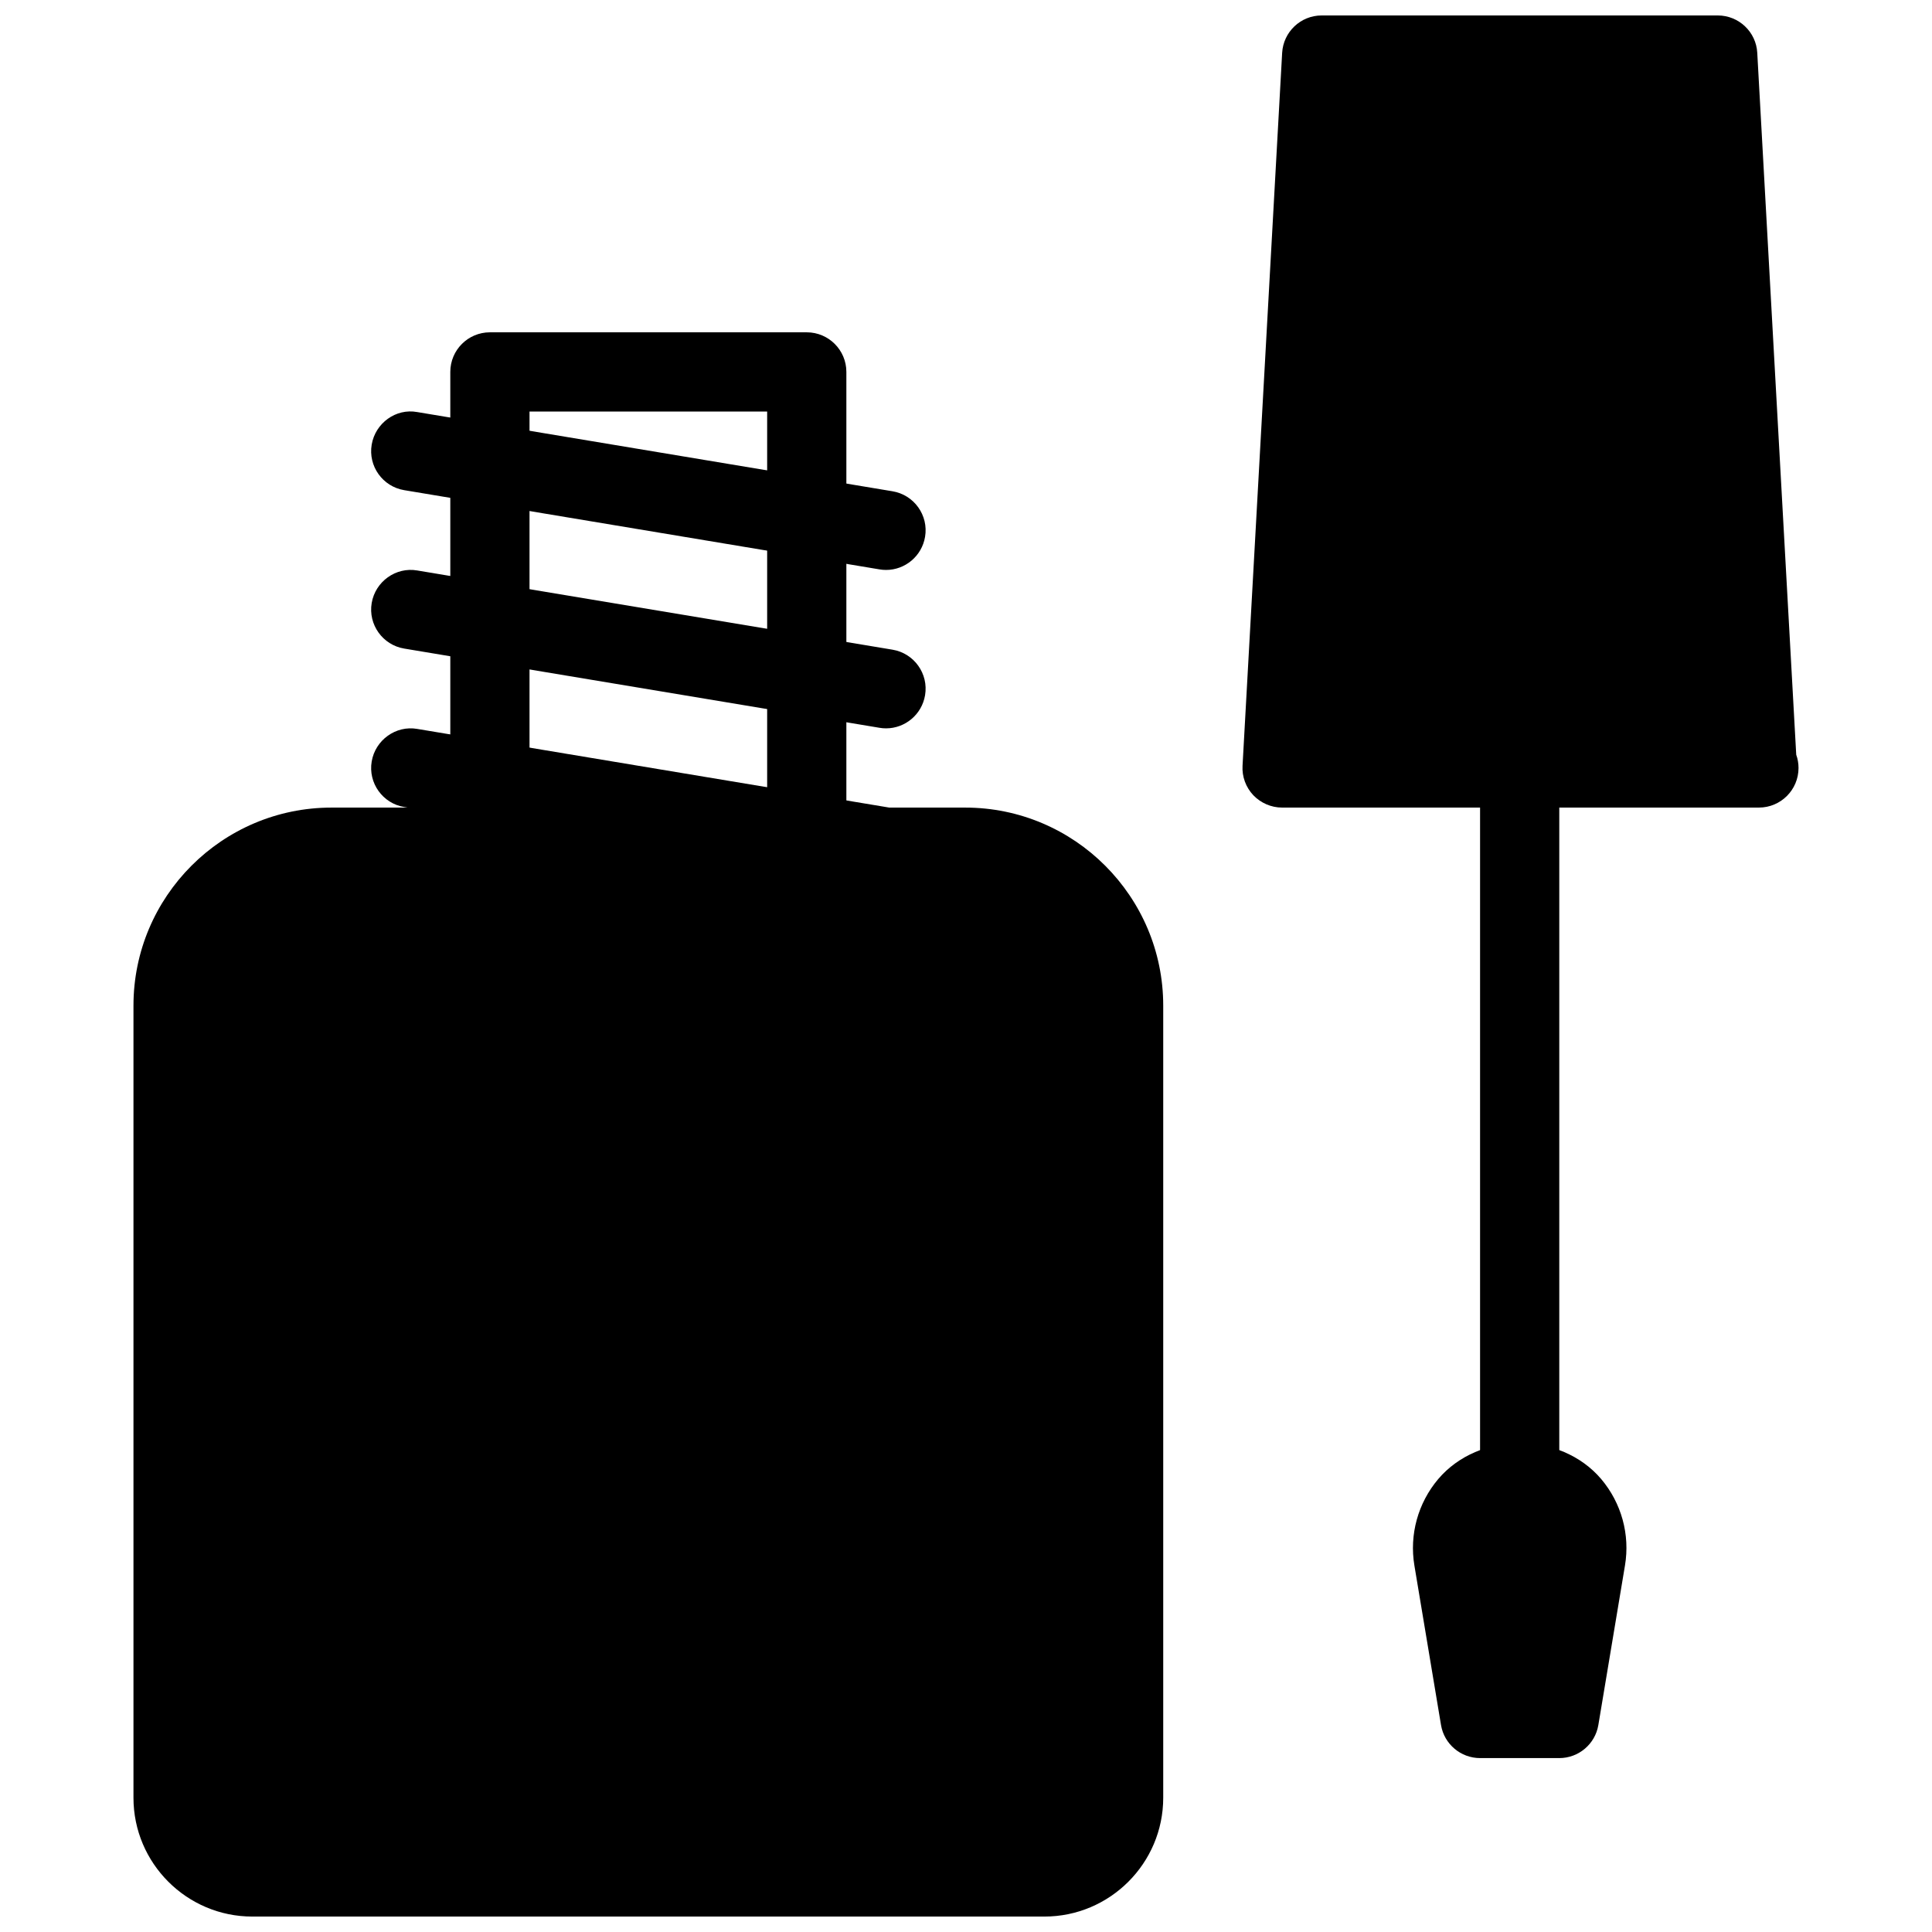
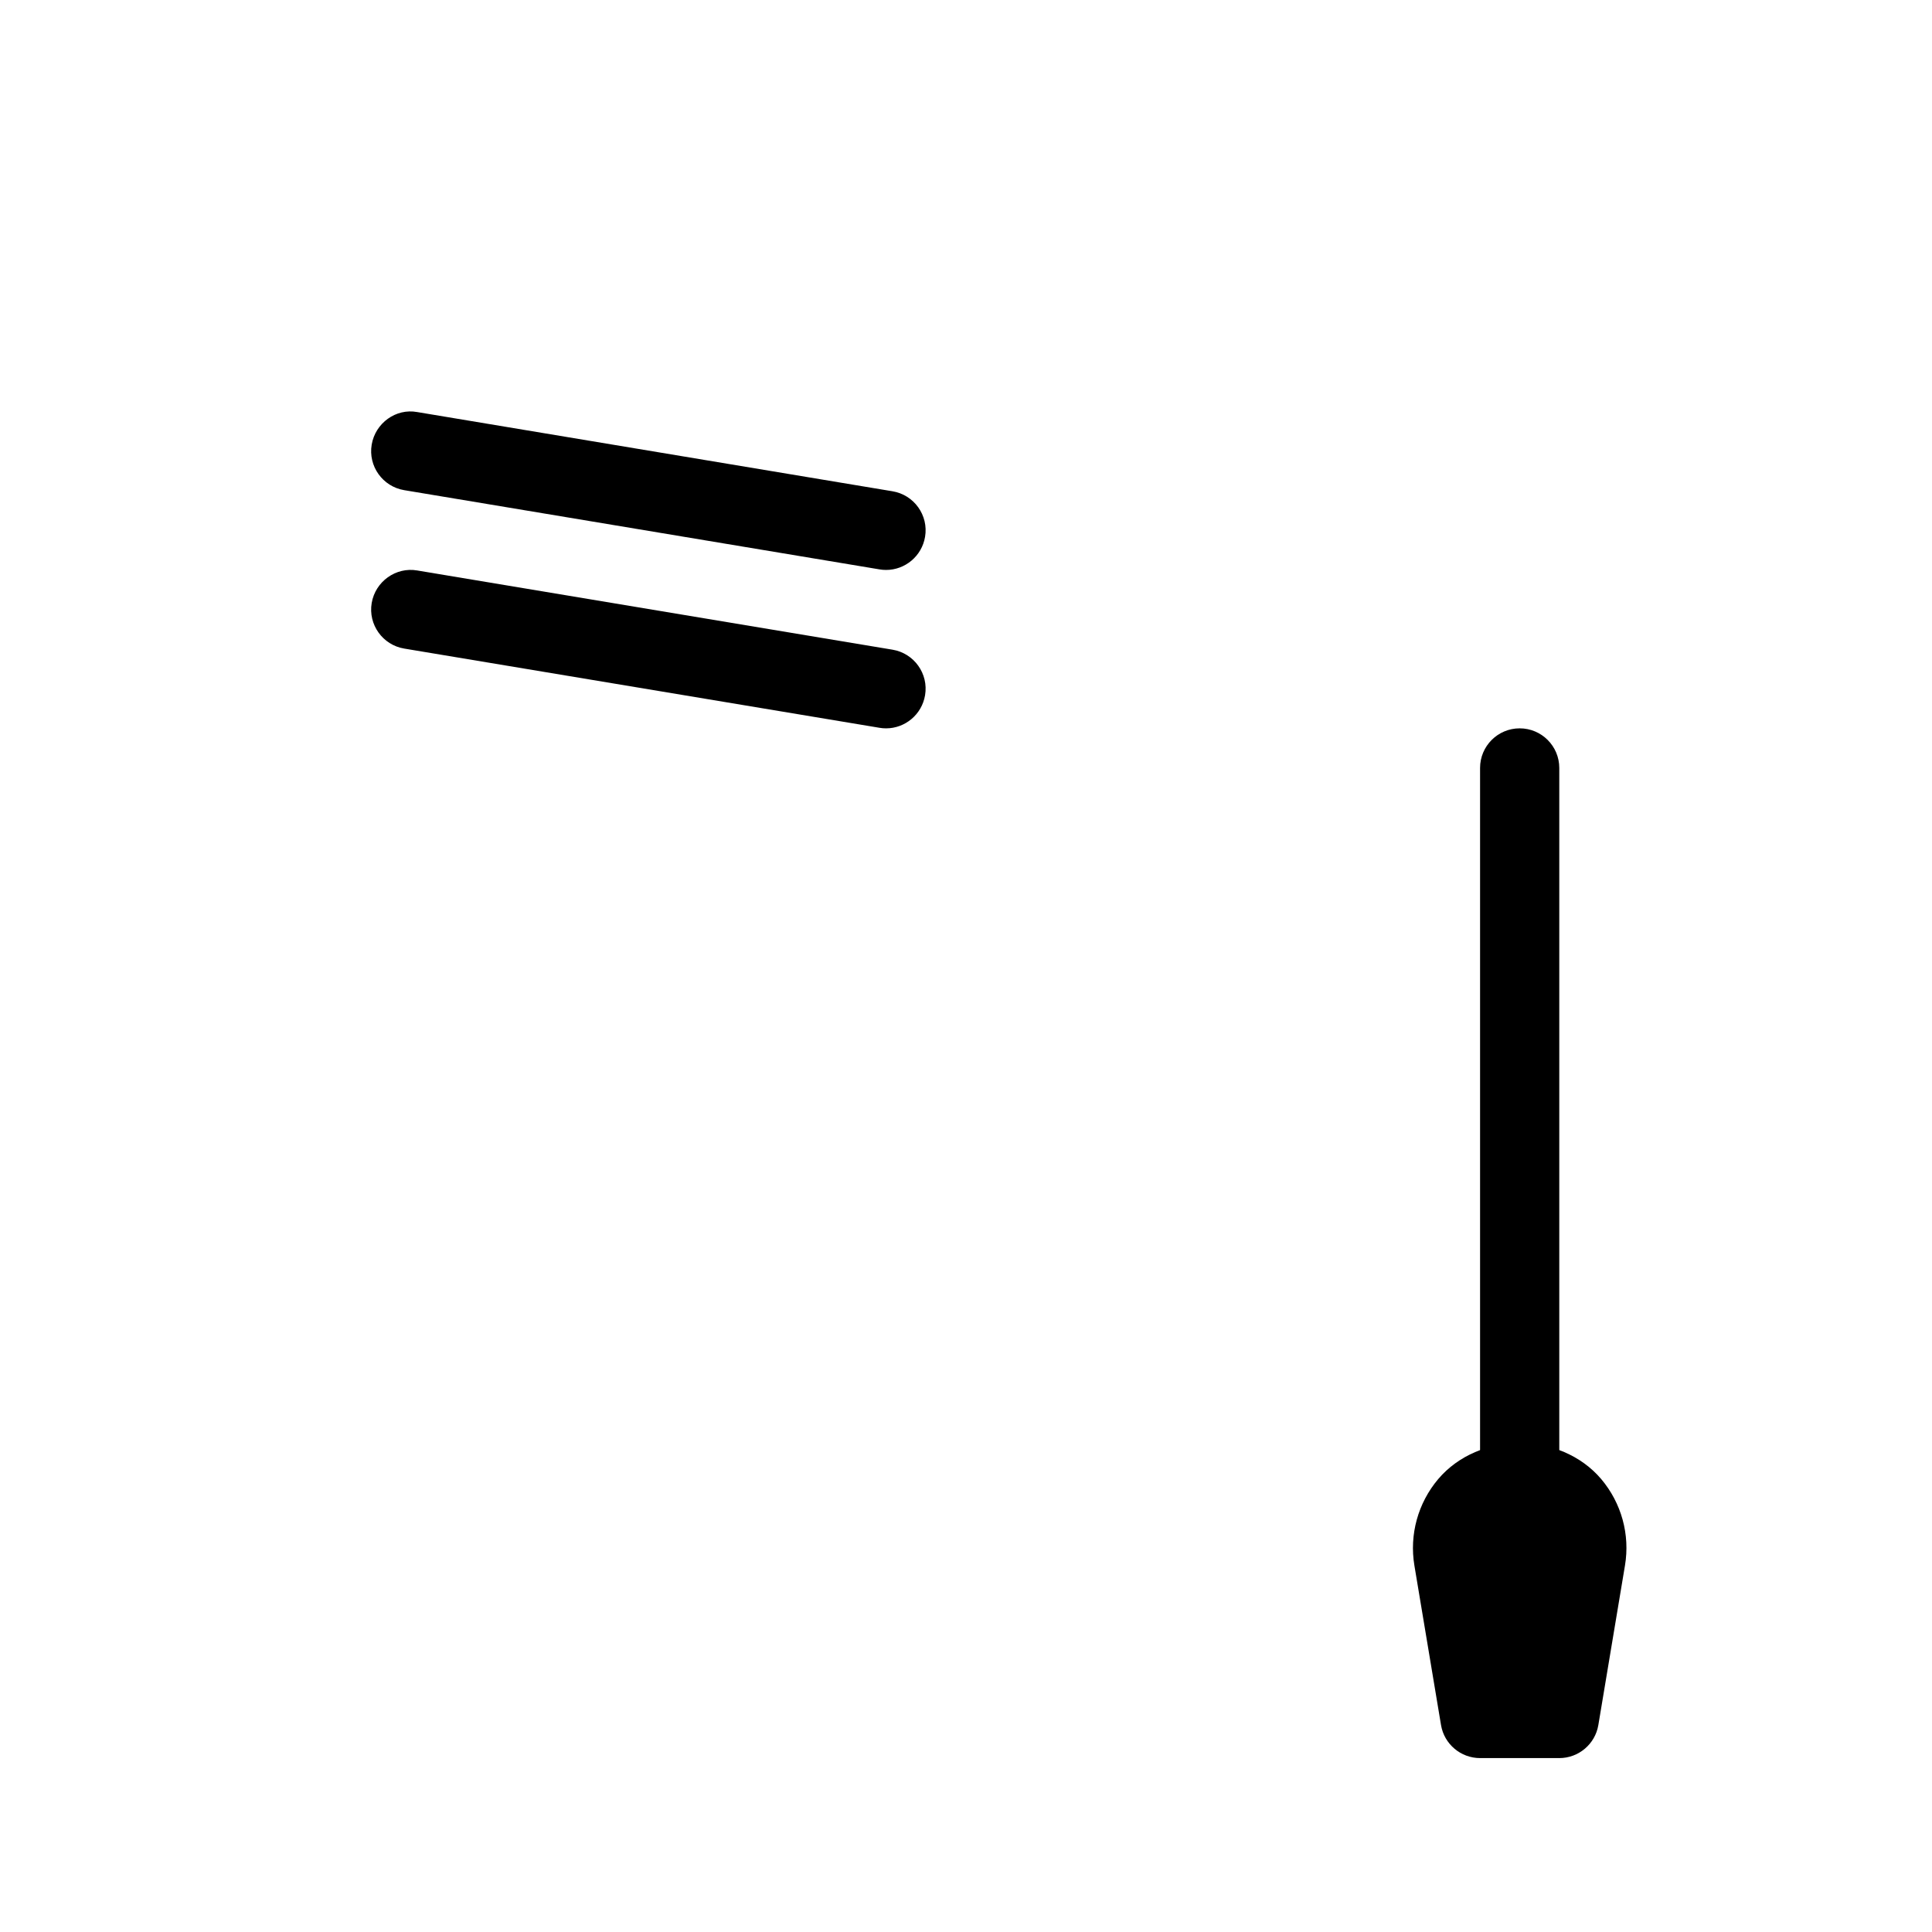
<svg xmlns="http://www.w3.org/2000/svg" width="800px" height="800px" version="1.1" viewBox="144 144 512 512">
  <defs>
    <clipPath id="b">
-       <path d="m179 358h274v293.9h-274z" />
-     </clipPath>
+       </clipPath>
    <clipPath id="a">
-       <path d="m473 148.09h148v210.91h-148z" />
-     </clipPath>
+       </clipPath>
  </defs>
  <g clip-path="url(#b)">
    <path d="m399.79 358.02h-167.94c-28.949 0-52.48 23.555-52.48 52.48v209.92c0 17.359 14.129 31.488 31.488 31.488h209.92c17.359 0 31.488-14.129 31.488-31.488v-209.92c0-28.93-23.531-52.48-52.48-52.48z" />
  </g>
-   <path d="m357.8 379.01h-83.969c-5.793 0-10.496-4.703-10.496-10.496v-125.95c0-5.793 4.703-10.496 10.496-10.496h83.969c5.793 0 10.496 4.703 10.496 10.496v125.95c0 5.793-4.68 10.496-10.496 10.496zm-73.473-20.992h62.977v-104.96h-62.977z" />
  <path d="m378.82 295.04c-0.566 0-1.176-0.043-1.742-0.148l-125.95-20.992c-5.707-0.945-9.59-6.359-8.625-12.07s6.422-9.676 12.07-8.629l125.95 20.992c5.711 0.945 9.594 6.359 8.629 12.07-0.863 5.144-5.312 8.777-10.332 8.777z" />
  <path d="m378.82 337.02c-0.566 0-1.176-0.043-1.742-0.148l-125.95-20.992c-5.707-0.945-9.59-6.359-8.625-12.07s6.422-9.613 12.07-8.629l125.95 20.992c5.711 0.945 9.594 6.359 8.629 12.07-0.863 5.144-5.312 8.777-10.332 8.777z" />
-   <path d="m378.82 379.01c-0.566 0-1.176-0.043-1.742-0.148l-125.95-20.992c-5.707-0.945-9.59-6.359-8.625-12.07s6.422-9.613 12.07-8.629l125.95 20.992c5.711 0.945 9.594 6.359 8.629 12.07-0.863 5.144-5.312 8.777-10.332 8.777z" />
  <g clip-path="url(#a)">
-     <path d="m620.02 344.01-10.328-186.01c-0.293-5.539-4.891-9.906-10.473-9.906h-104.96c-5.582 0-10.16 4.367-10.477 9.91l-10.496 188.93c-0.168 2.875 0.859 5.688 2.856 7.809 1.996 2.074 4.746 3.273 7.621 3.273h125.95 0.418c5.793 0 10.496-4.703 10.496-10.496 0-1.238-0.211-2.414-0.609-3.508z" />
-   </g>
+     </g>
  <path d="m546.73 546.94c-5.793 0-10.496-4.703-10.496-10.496v-188.93c0-5.793 4.703-10.496 10.496-10.496s10.496 4.703 10.496 10.496v188.93c0 5.797-4.684 10.496-10.496 10.496z" />
  <path d="m568.33 535.96c-10.789-12.699-32.391-12.699-43.18 0-5.375 6.359-7.684 14.715-6.32 22.922l7.055 42.277c0.84 5.039 5.227 8.754 10.352 8.754h20.992c5.121 0 9.508-3.715 10.348-8.754l7.055-42.277c1.383-8.227-0.945-16.582-6.301-22.922z" />
</svg>